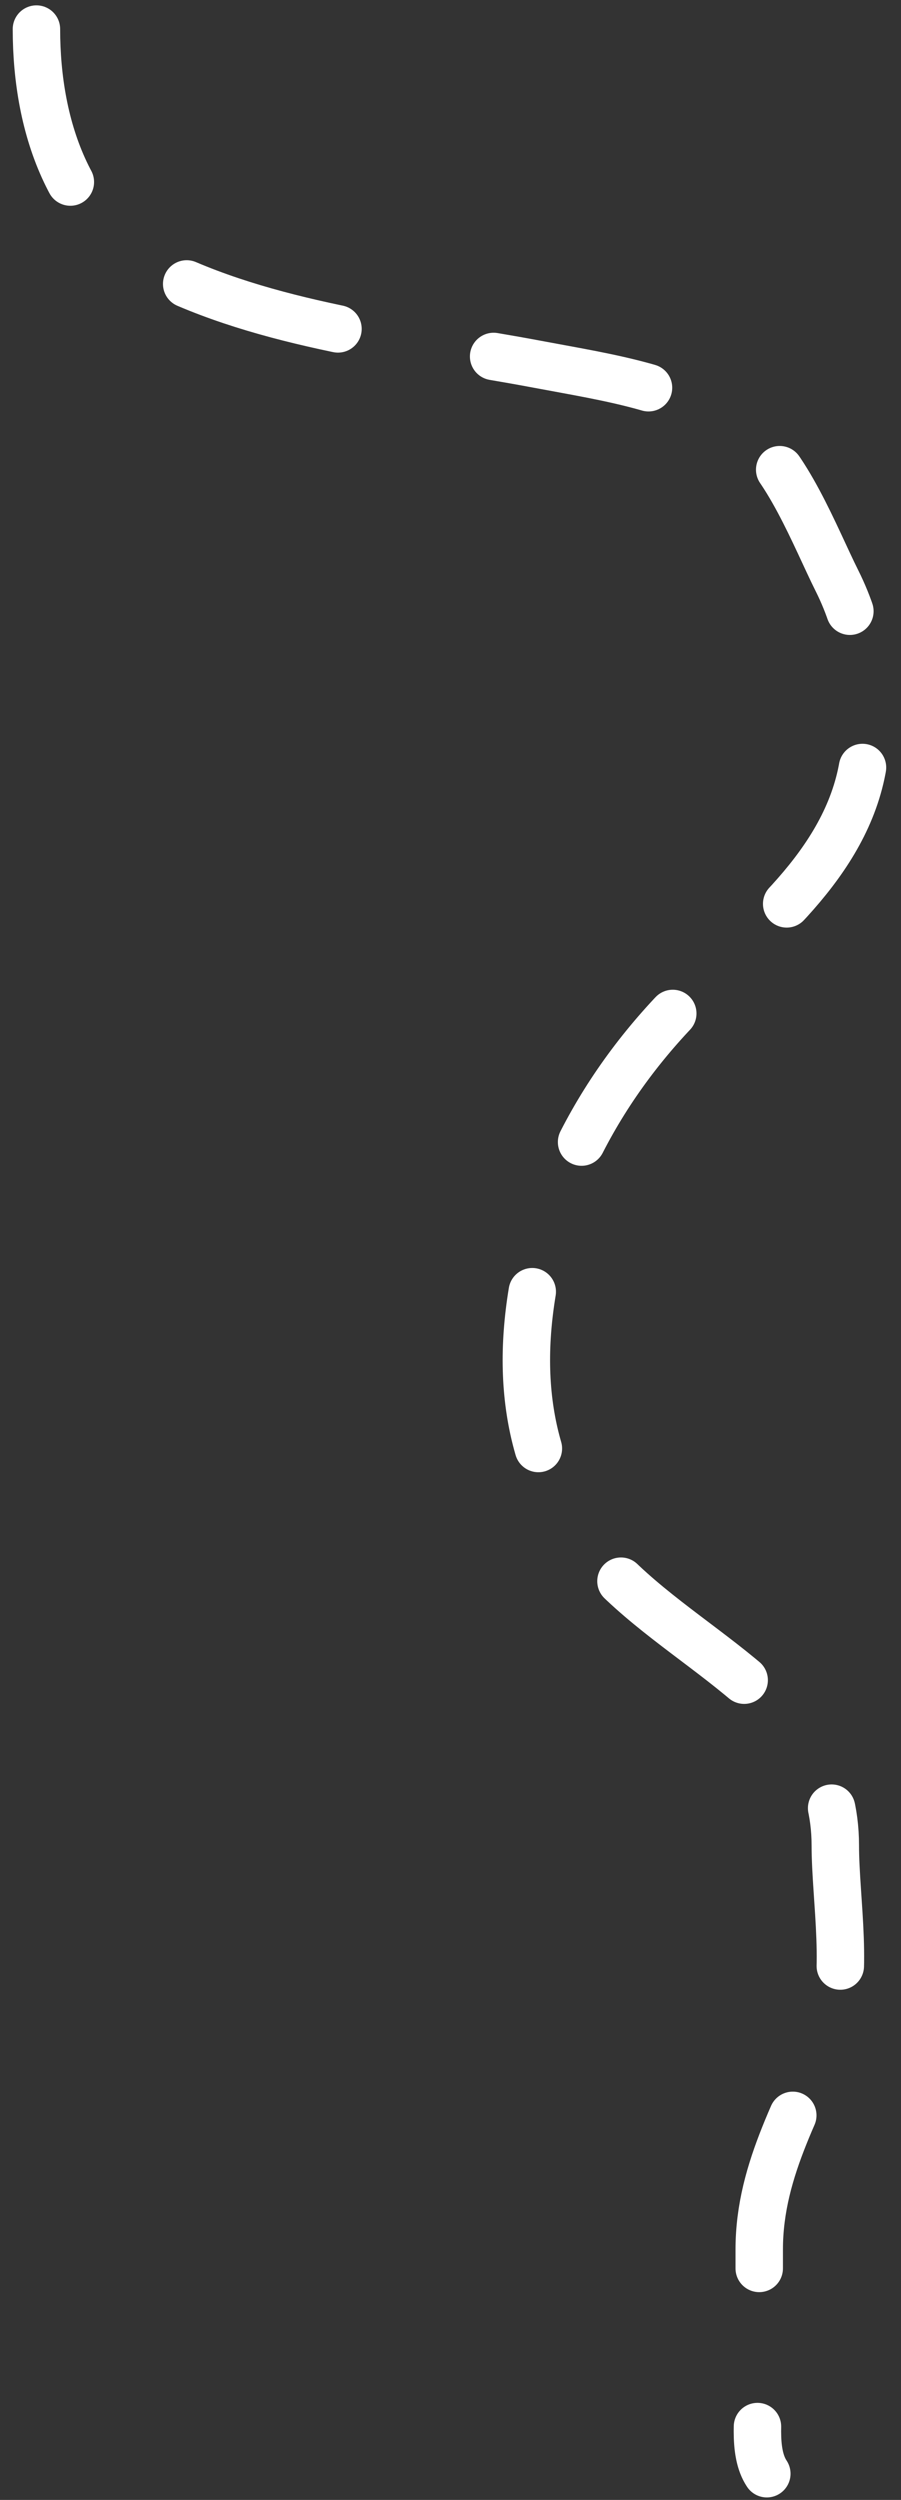
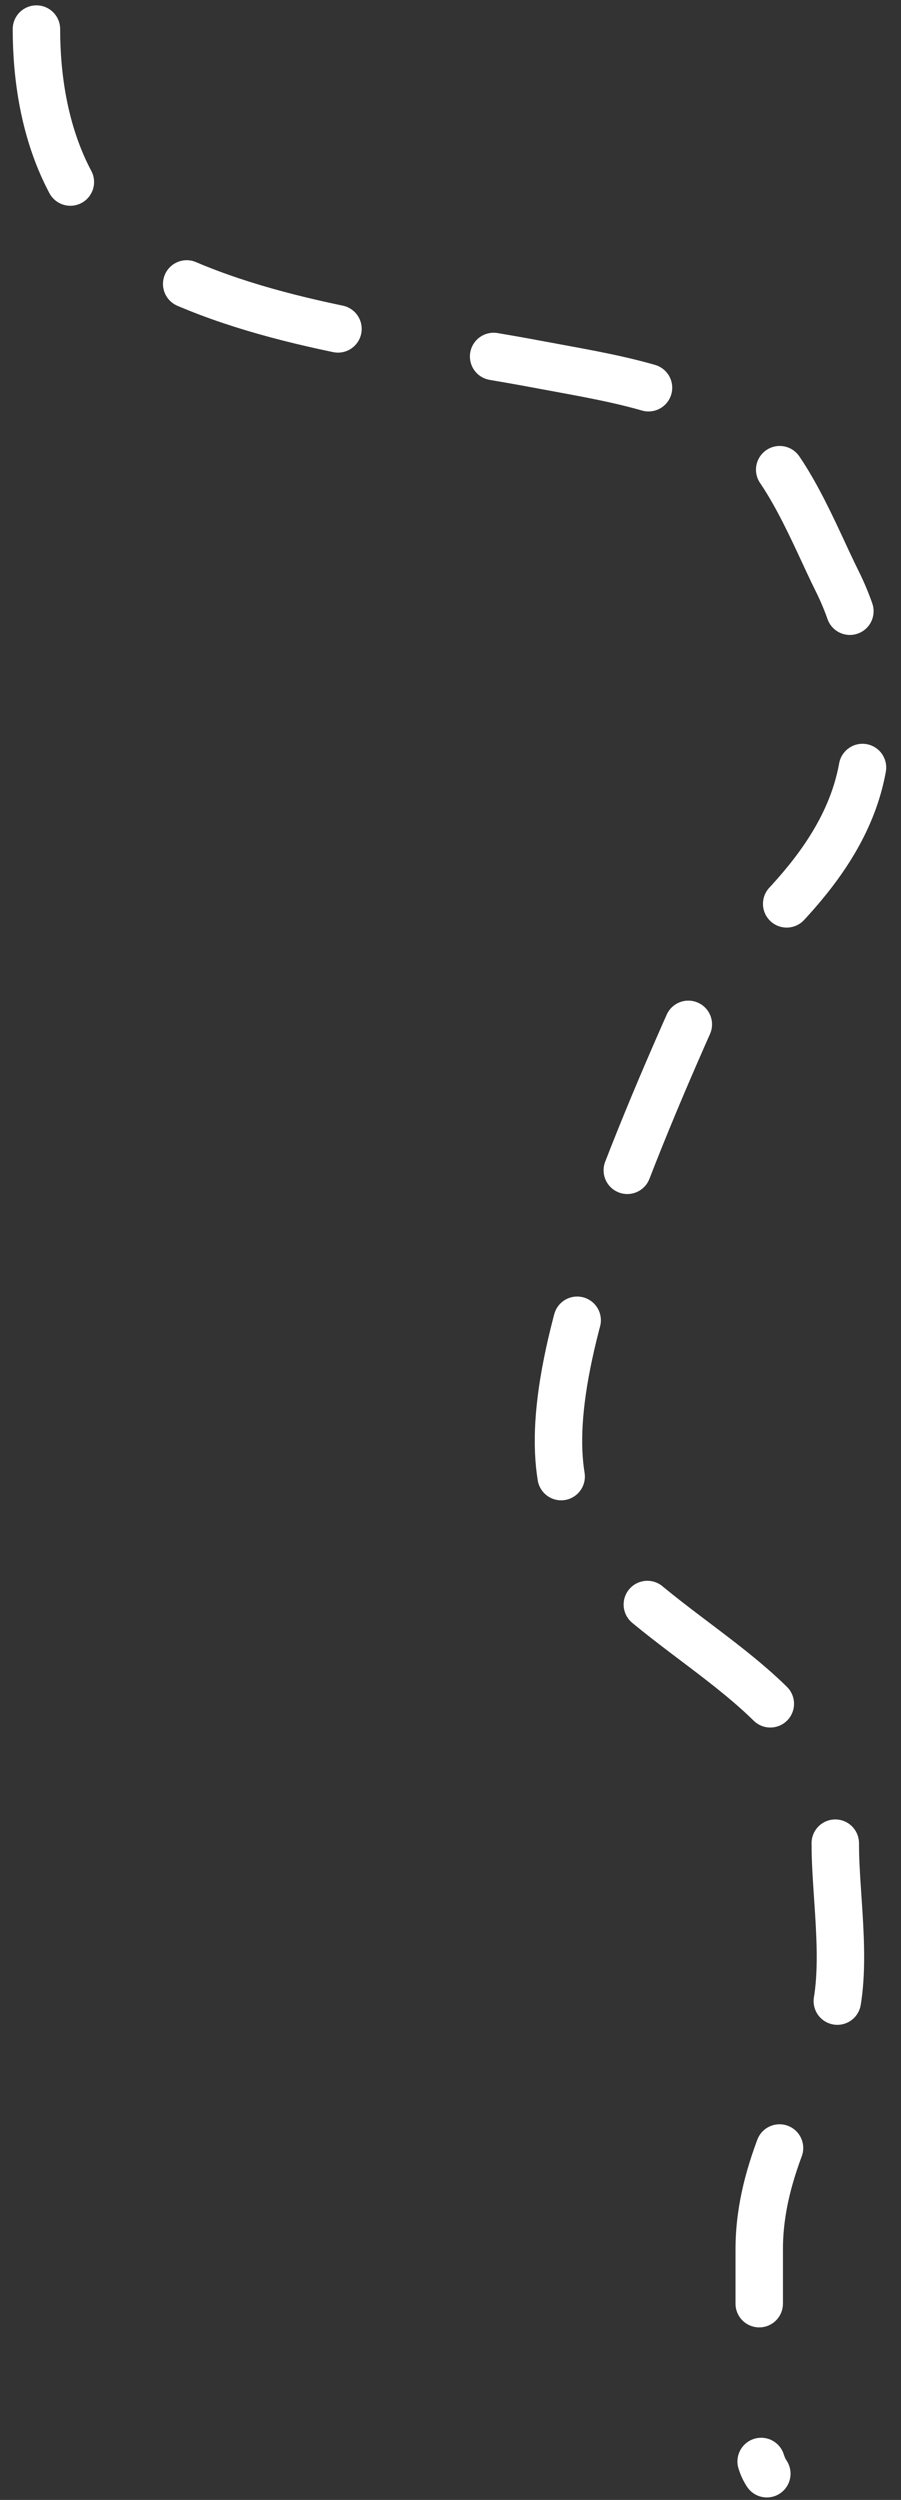
<svg xmlns="http://www.w3.org/2000/svg" width="57" height="158" viewBox="0 0 57 158" fill="none">
  <rect x="0" y="0" width="57" height="158" fill="#333333" stroke="none" />
-   <path d="M2.305 1.838C2.305 8.134 4.438 14.434 10.488 17.347C17.531 20.738 26.347 21.583 33.965 23.016C38.738 23.914 43.137 24.506 47.175 27.348C49.763 29.169 51.57 33.945 52.951 36.707C54.547 39.9 54.849 42.958 54.769 46.494C54.617 53.207 49.383 57.723 44.875 61.789C38.955 67.129 34.845 73.999 33.618 81.978C32.576 88.746 34.028 94.688 38.885 99.546C44.279 104.94 52.844 108.04 52.844 116.633C52.844 120.052 53.754 124.967 52.523 128.211C50.762 132.853 48.031 136.959 48.031 142.17C48.031 145.04 48.031 147.91 48.031 150.78C48.031 152.484 47.565 154.922 48.512 156.342" stroke="white" stroke-width="3" stroke-linecap="round" stroke-dasharray="10 10" />
+   <path d="M2.305 1.838C2.305 8.134 4.438 14.434 10.488 17.347C17.531 20.738 26.347 21.583 33.965 23.016C38.738 23.914 43.137 24.506 47.175 27.348C49.763 29.169 51.57 33.945 52.951 36.707C54.547 39.9 54.849 42.958 54.769 46.494C54.617 53.207 49.383 57.723 44.875 61.789C32.576 88.746 34.028 94.688 38.885 99.546C44.279 104.94 52.844 108.04 52.844 116.633C52.844 120.052 53.754 124.967 52.523 128.211C50.762 132.853 48.031 136.959 48.031 142.17C48.031 145.04 48.031 147.91 48.031 150.78C48.031 152.484 47.565 154.922 48.512 156.342" stroke="white" stroke-width="3" stroke-linecap="round" stroke-dasharray="10 10" />
</svg>